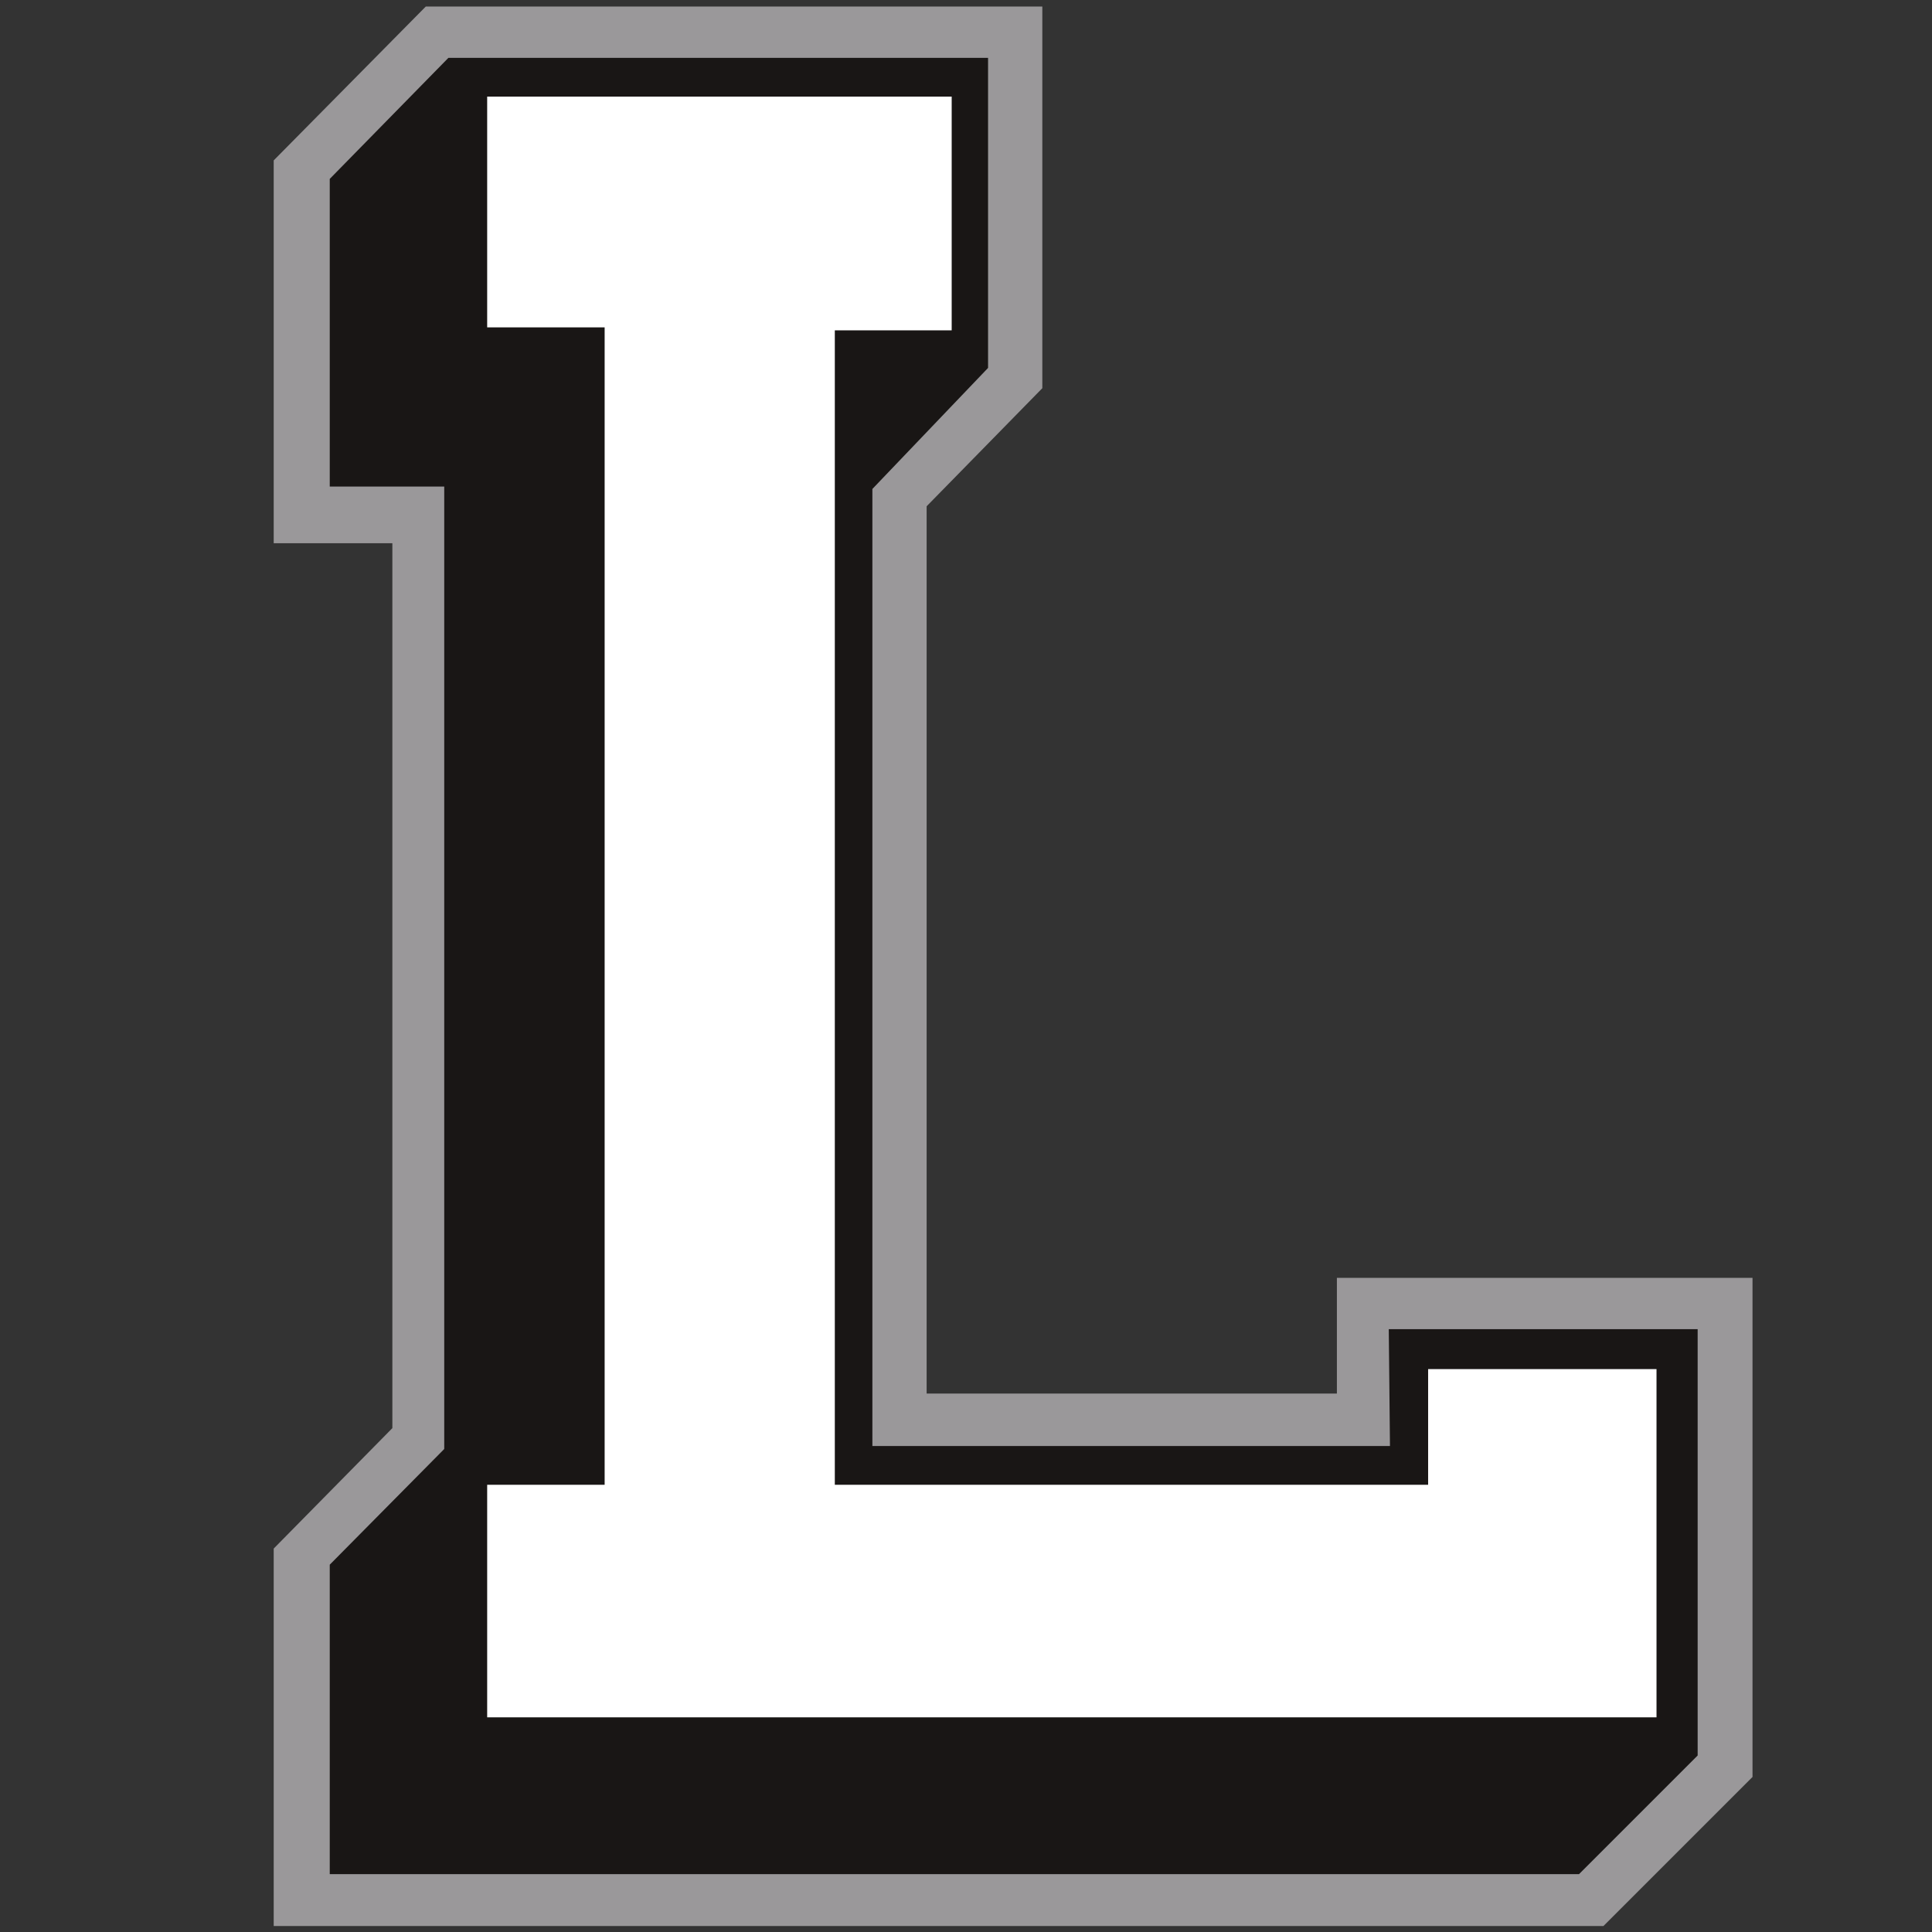
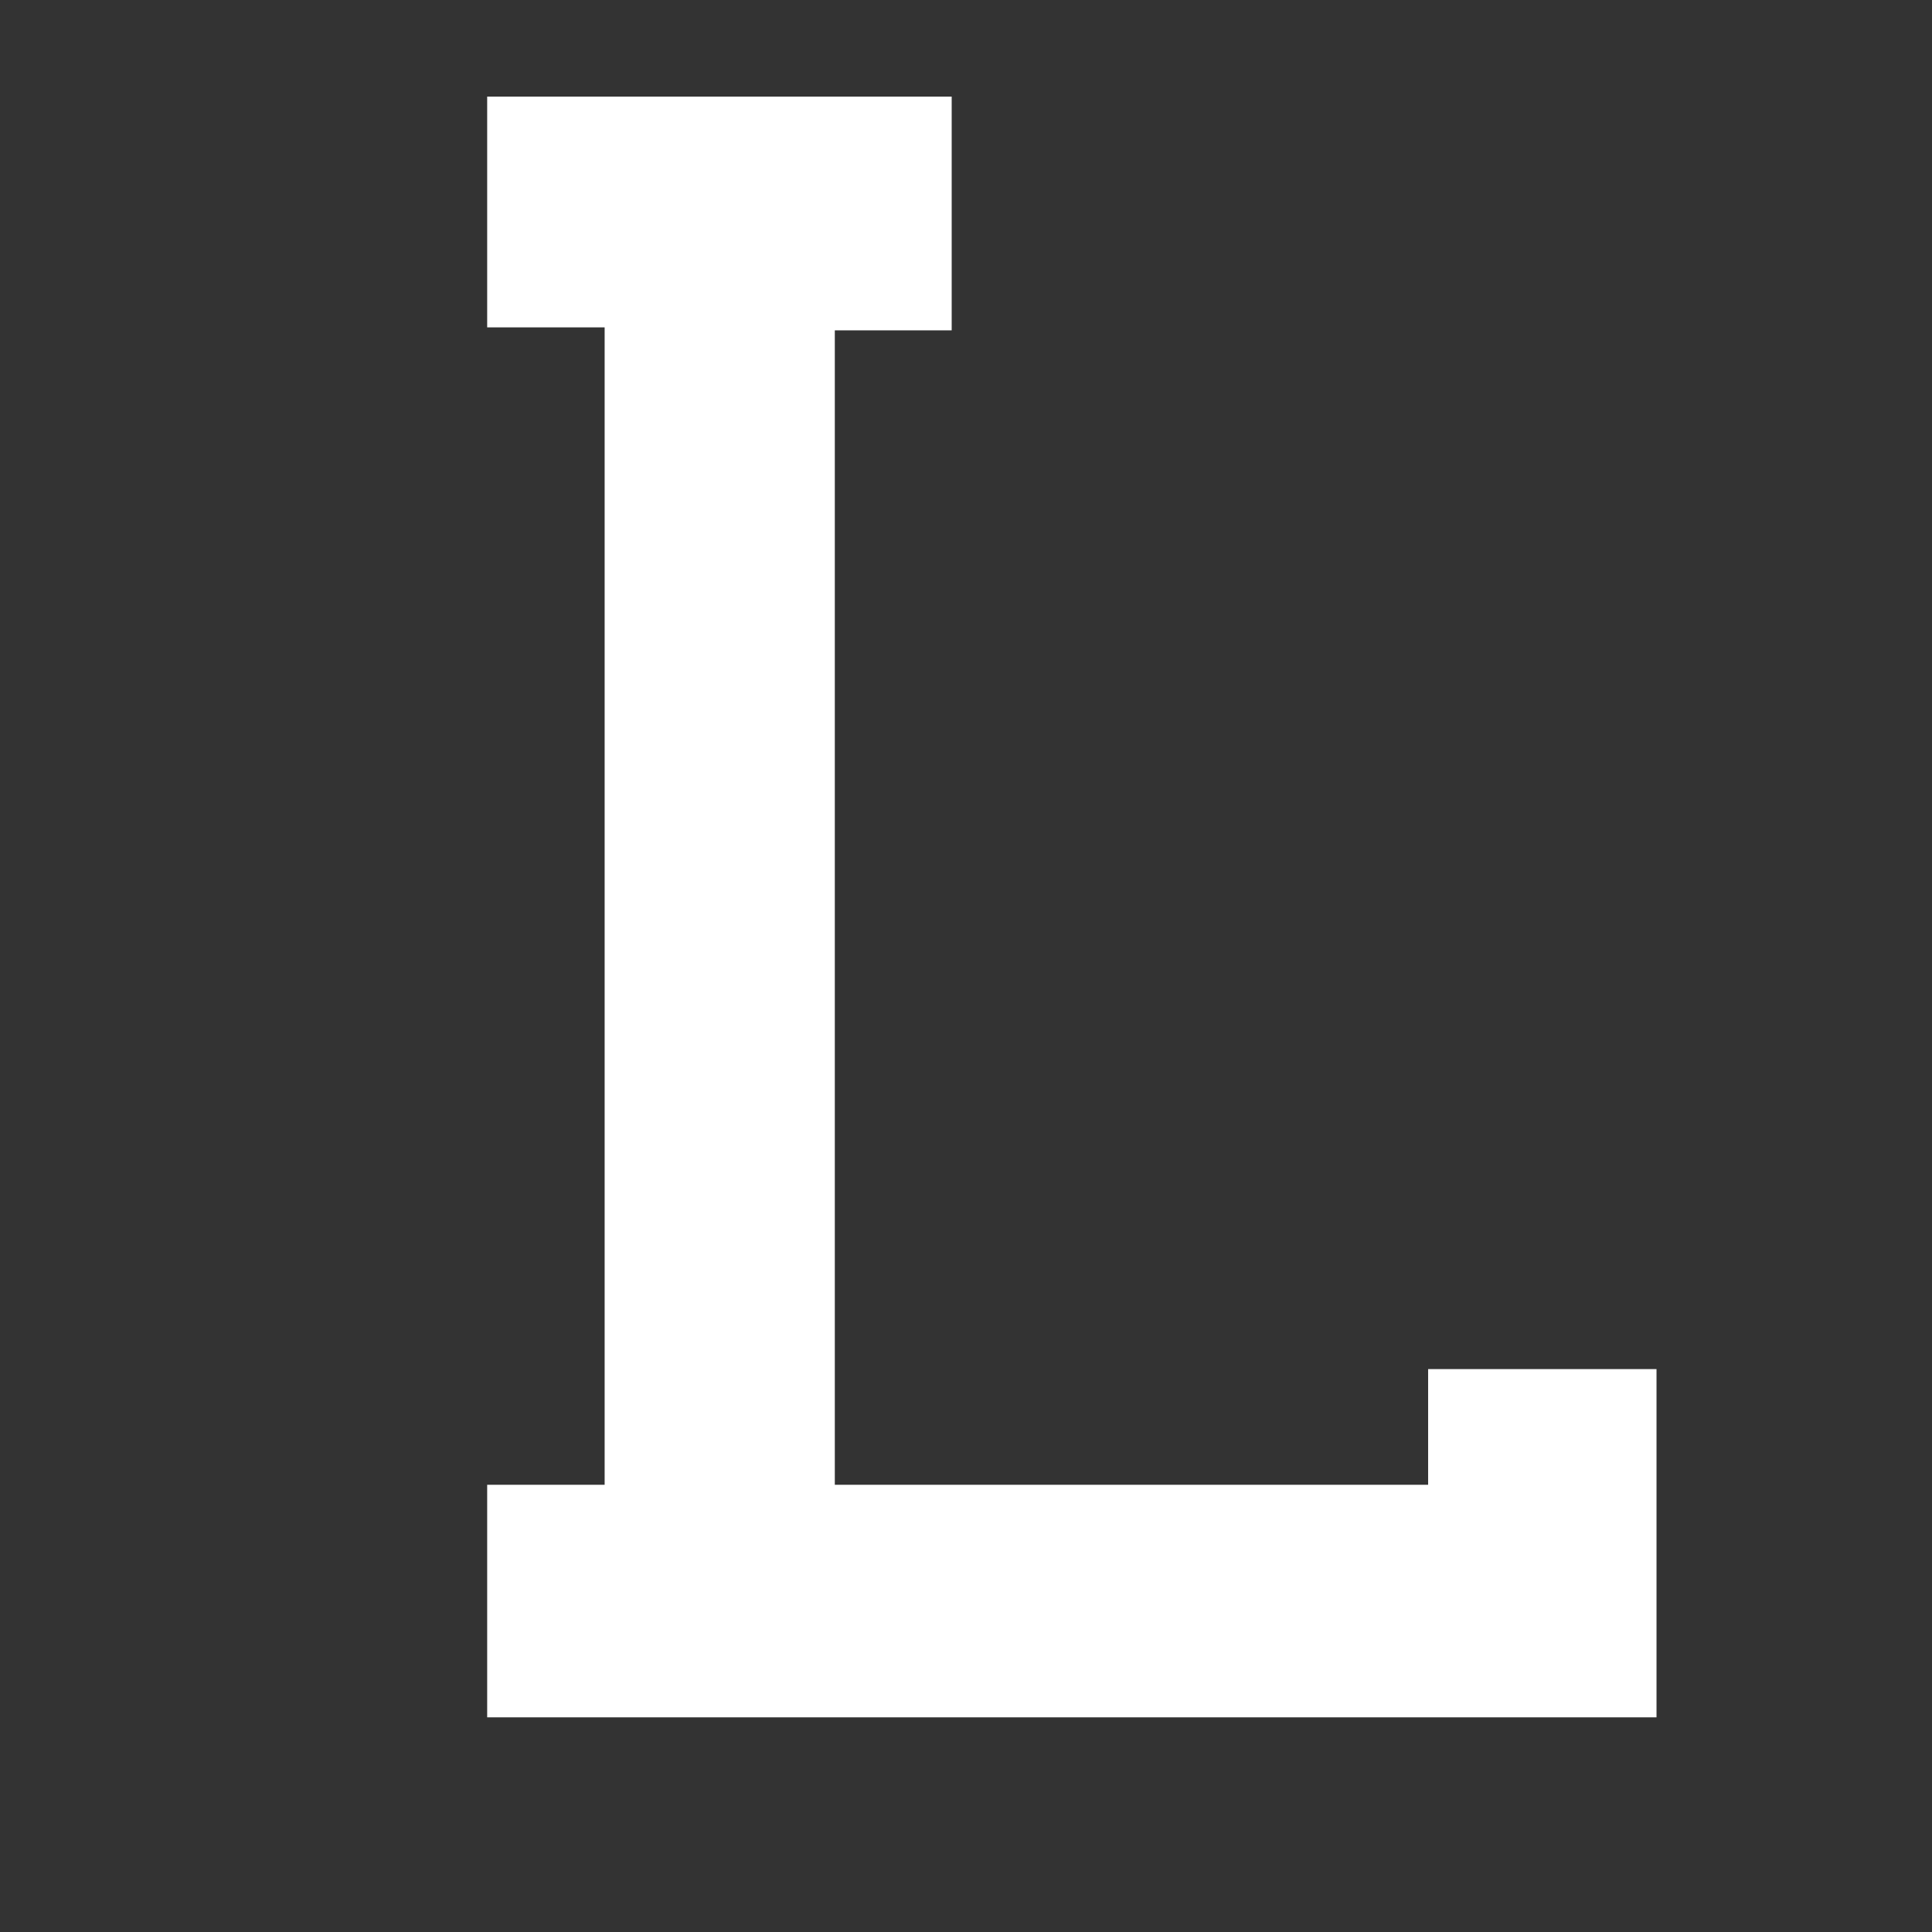
<svg xmlns="http://www.w3.org/2000/svg" version="1.1" id="Layer_3" x="0px" y="0px" viewBox="0 0 324 324" style="enable-background:new 0 0 324 324;" xml:space="preserve">
  <rect x="0" y="0" width="324" height="324" fill="#333333" stroke="none" />
  <style type="text/css">
	.st06{fill:#9A989A;}
	.st16{fill:#191615;}
	.st26{fill:#FFFFFF;}
</style>
-   <polygon class="st06 col1" points="71.4,1.1 174.8,1.1 174.8,65.1 155.4,84.9 155.4,233.7 224.2,233.7 224.2,214.3 293.9,214.3 293.9,298   268.9,323 45.9,323 45.9,259.7 65.8,239.5 65.8,91.1 45.9,91.1 45.9,26.9 " />
-   <polygon class="st16 col2" points="232.9,222.9 284.7,222.9 284.7,294.4 264.8,314.3 55.3,314.3 55.3,262.4 74.5,243 74.5,81.6 55.3,81.6   55.3,30 75.2,9.7 165.7,9.7 165.7,61.7 146.3,82 146.3,242.5 233.1,242.5 " />
  <polygon class="st26 col3" points="81.7,16.2 159.6,16.2 159.6,55.4 140,55.4 140,249 239.5,249 239.5,229.6 277.8,229.6 277.8,288   81.7,288 81.7,249 101.4,249 101.4,54.9 81.7,54.9 " />
</svg>